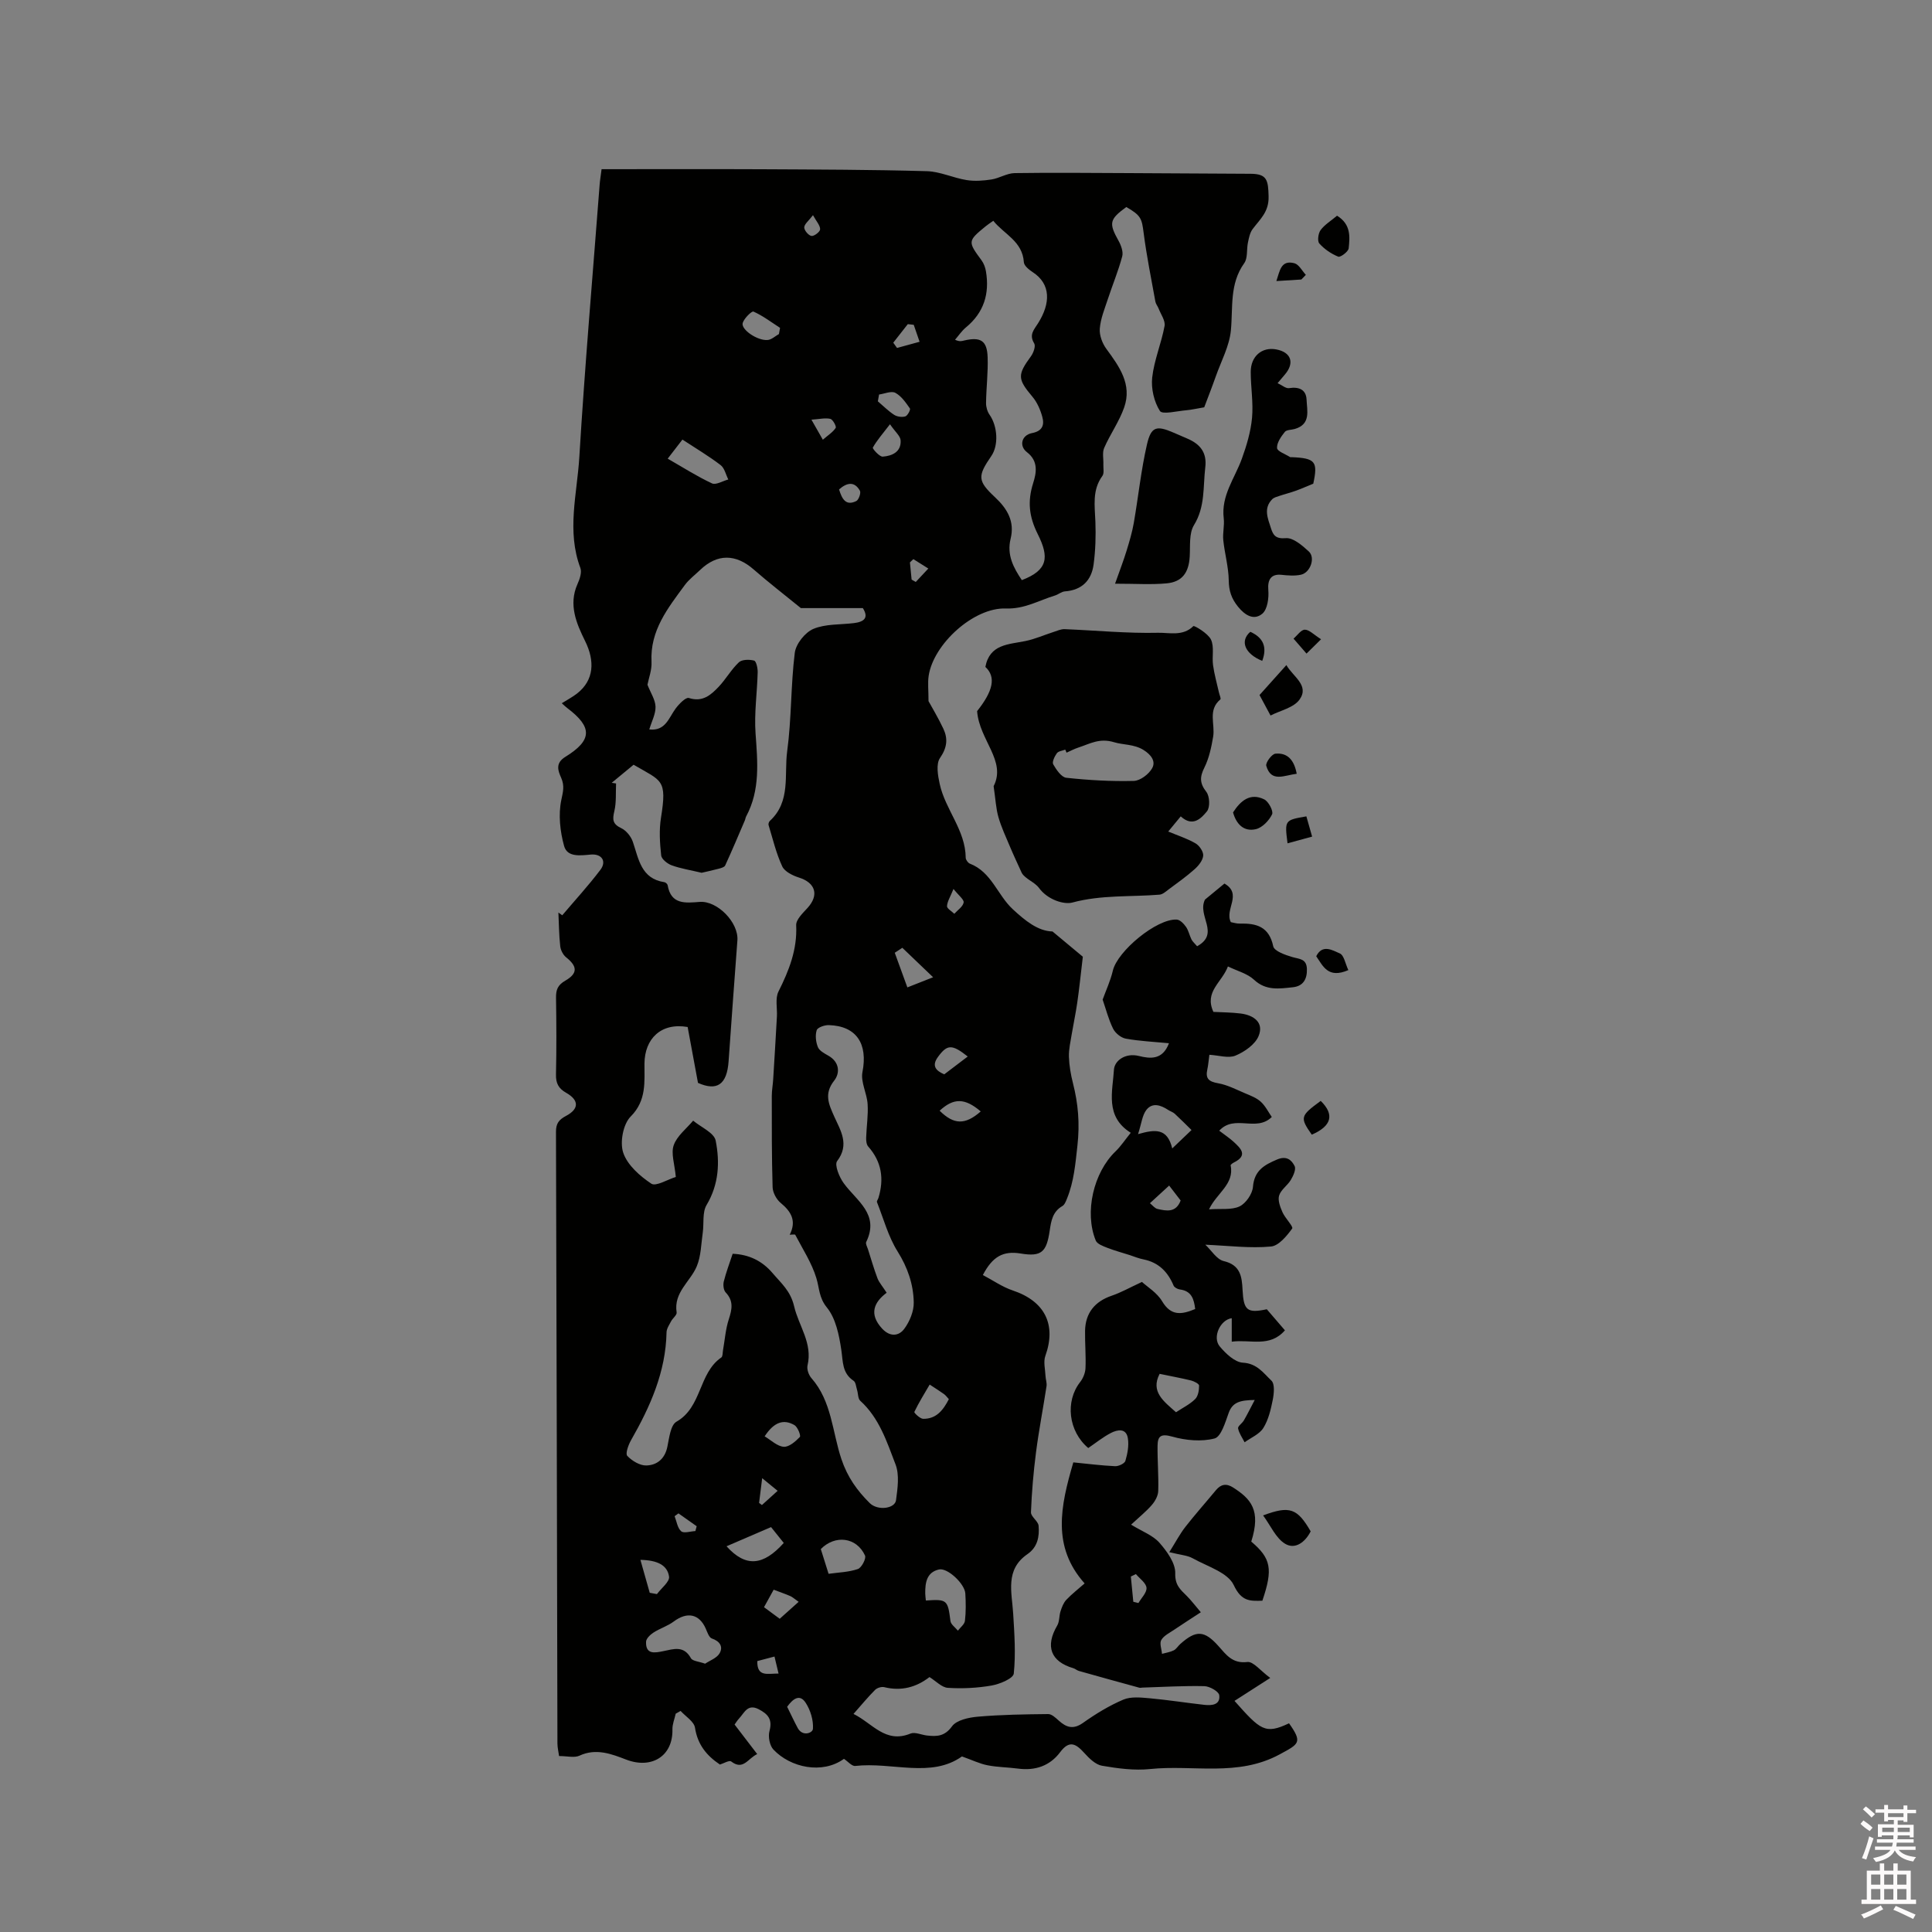
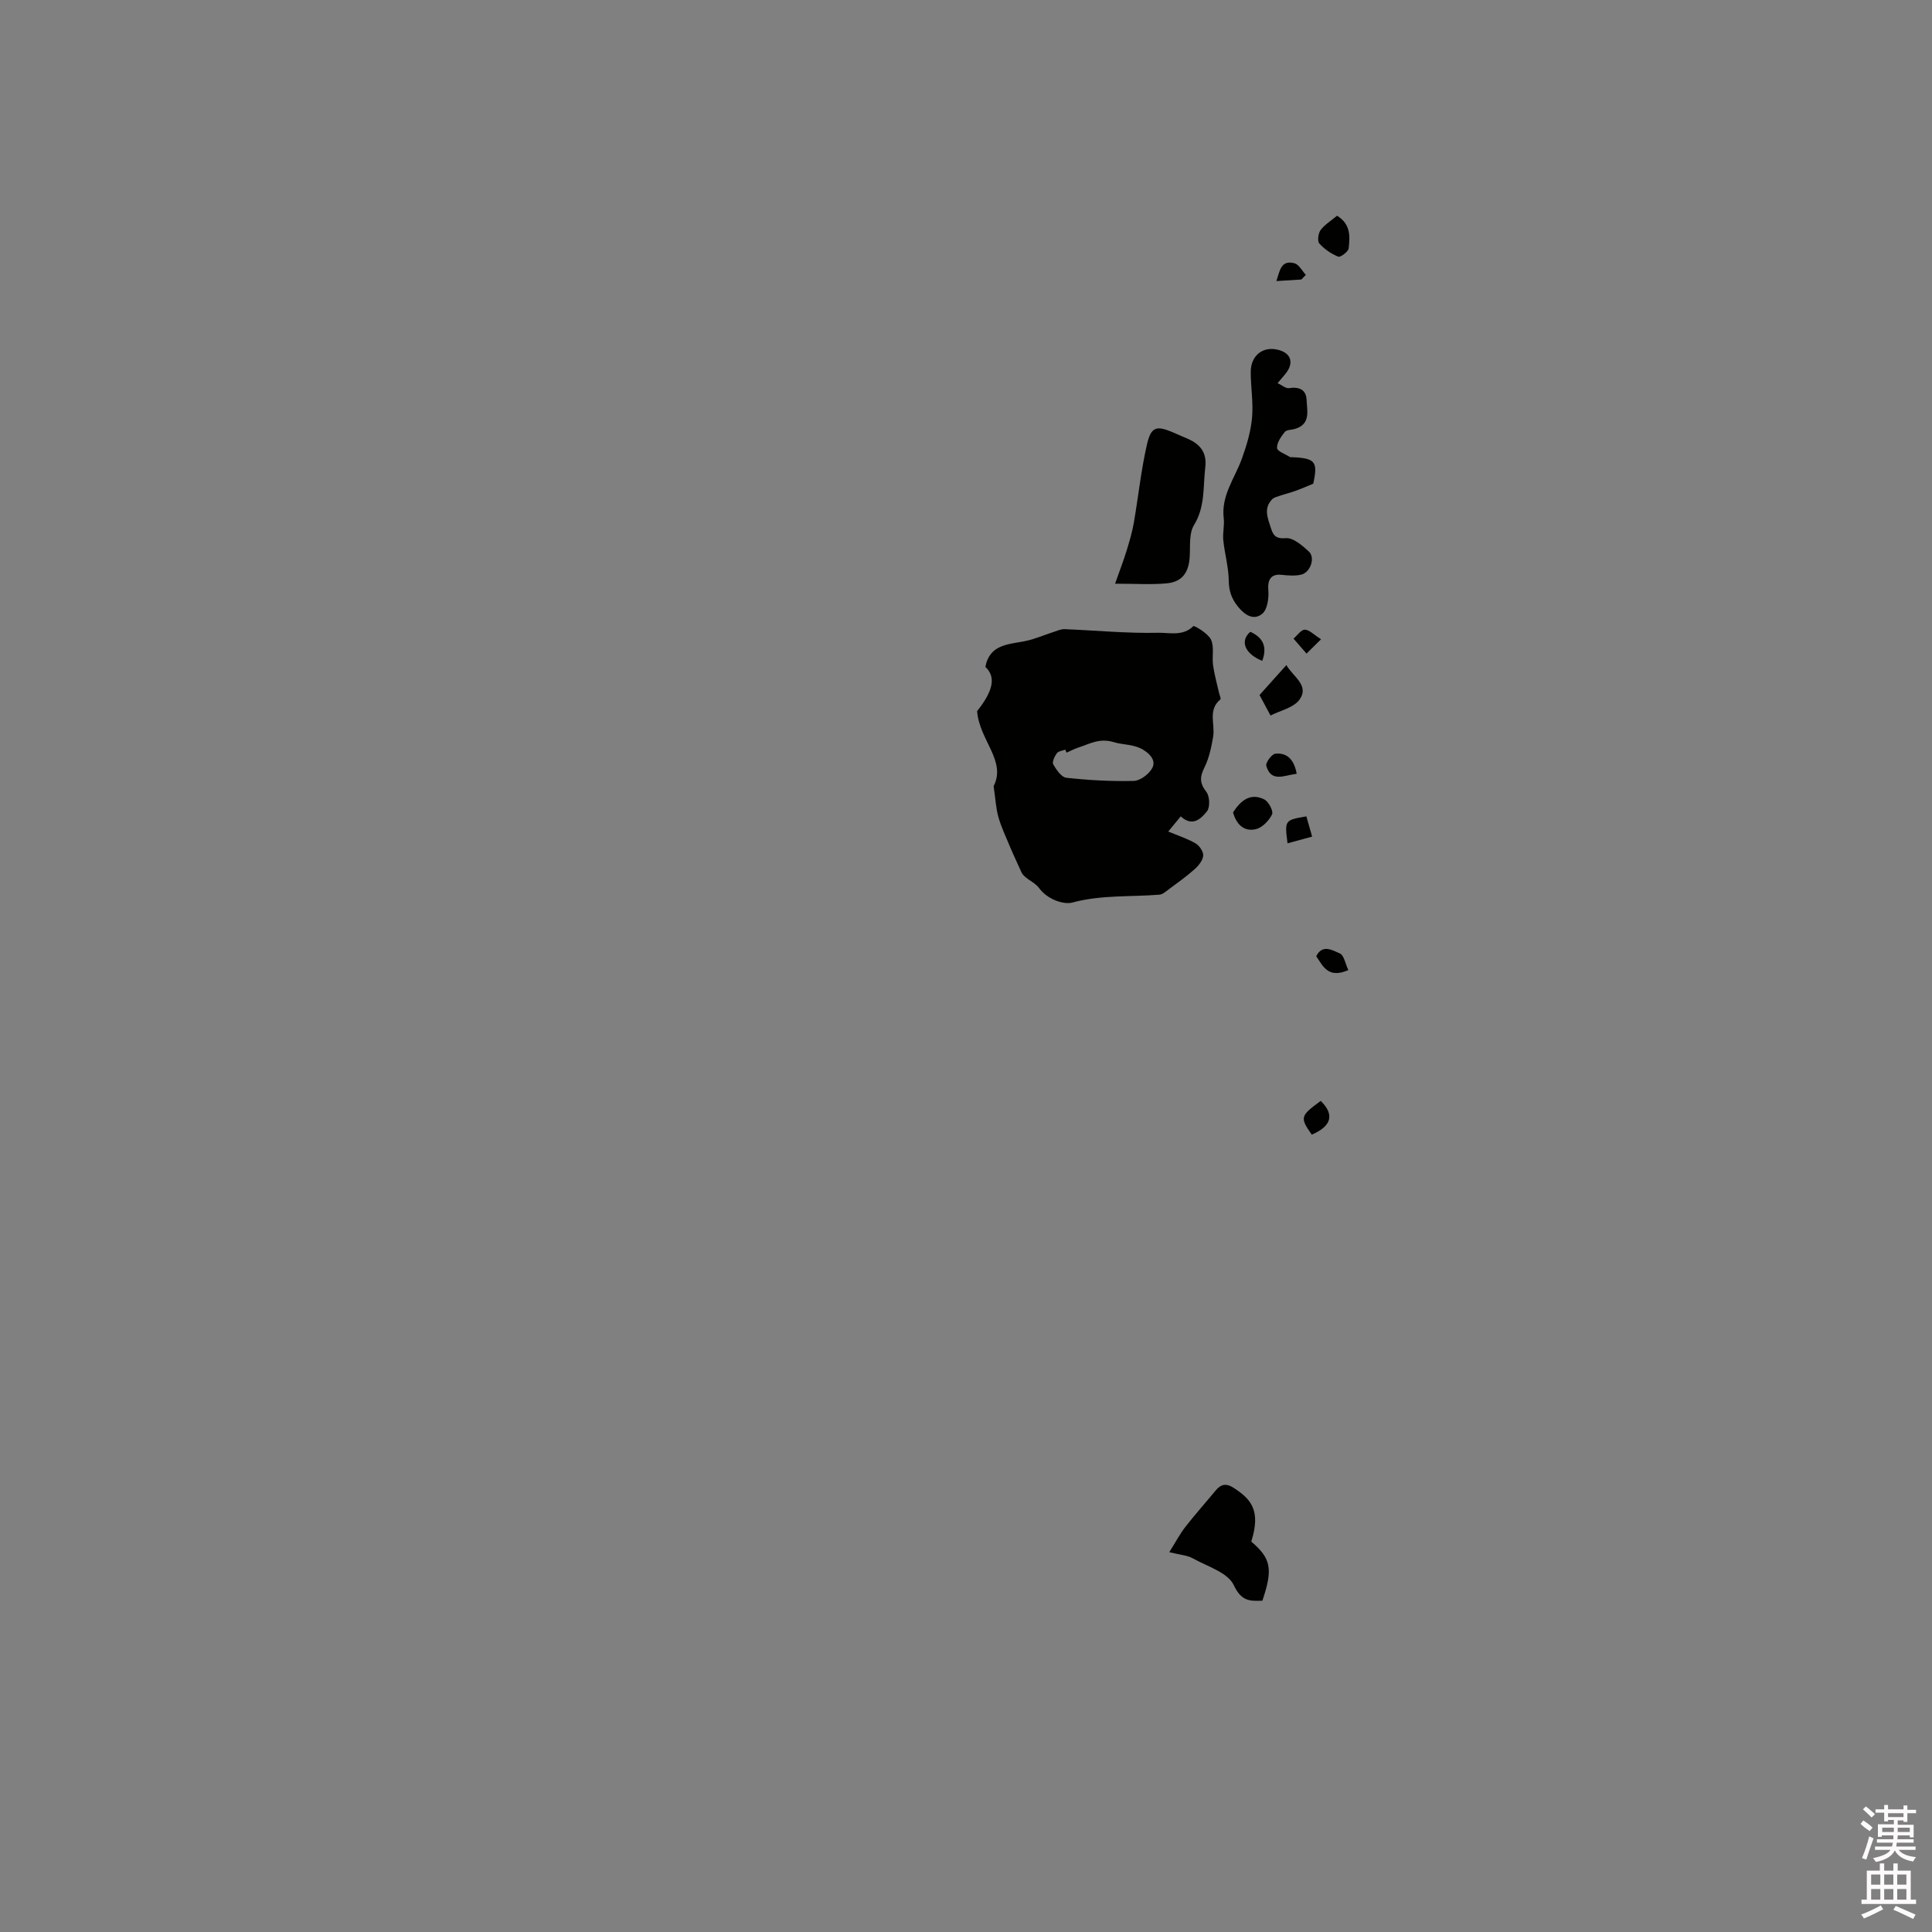
<svg xmlns="http://www.w3.org/2000/svg" enable-background="new 0 0 400 400" viewBox="0 0 400 400">
  <rect x="0" y="0" width="400" height="400" fill="#808080" stroke="none" />
  <path d="m385.2 377.6.6-.7c.6.4 1.3.9 1.9 1.5l-.6.7c-.8-.5-1.4-1-1.9-1.5zm.3 7.1c.6-1.4 1.1-2.9 1.5-4.5.3.1.6.3.9.4-.5 1.4-1 2.9-1.5 4.4zm.2-10.1.6-.6c.7.5 1.3 1.1 1.9 1.6l-.7.7c-.6-.6-1.2-1.2-1.8-1.7zm8.4-.8h.8v.9h1.8v.7h-1.8v1.8h-.8v-.3h-1.2v.9h3.3v2.6h-.8v-.4h-2.5c0 .3 0 .6-.1.8h3.4v.7h-3.5c0 .3-.1.6-.1.8h4v.7h-3.5c.7.9 1.9 1.3 3.6 1.5-.2.2-.4.5-.6.9-1.9-.3-3.2-1.1-3.8-2.3-.5 1.1-1.8 2-3.9 2.4-.2-.3-.4-.5-.6-.8 1.9-.4 3.1-.9 3.6-1.7h-3.2v-.7h3.5c.1-.2.1-.5.2-.8h-3.3v-.7h3.4c0-.2 0-.5 0-.8h-2.4v.3h-.8v-2.6h3.3v-.9h-1.2v.3h-.8v-1.8h-1.8v-.7h1.8v-.9h.8v.9h3.2zm-4.4 5.5h2.4c0-.3 0-.6 0-.9h-2.4zm1.2-3.1h3.2v-.8h-3.2zm4.4 2.2h-2.4v.9h2.5v-.9z" fill="#fcfafa" />
  <path d="m389.2 385.8h.9v1.5h1.9v-1.5h.9v1.5h2.7v6h1.1v.9h-11.3v-.9h1.1v-6h2.7zm.2 8.7.5.8c-1.2.6-2.5 1.3-4 1.9-.2-.3-.3-.6-.6-.8 1.6-.6 3-1.3 4.1-1.9zm-2-4.3h1.9v-2.1h-1.9zm0 3.1h1.9v-2.2h-1.9zm2.7-3.1h1.9v-2.1h-1.9zm0 3.1h1.9v-2.2h-1.9zm2.4 1.3c1.4.6 2.7 1.2 4.1 1.8l-.5.9c-1.5-.7-2.8-1.4-4.1-1.9zm2.2-6.5h-1.9v2.1h1.9zm-1.9 5.2h1.9v-2.2h-1.9z" fill="#fcfafa" />
  <g fill="#010100">
-     <path d="m249.55 257.7c1.28 1.2 2.36 3.05 3.8 3.39 3.5.82 3.77 3.26 3.91 5.98.22 4.24.95 4.86 5.02 4 1.2 1.4 2.44 2.84 3.75 4.36-3.14 3.62-7.1 1.83-11.01 2.35 0-1.84 0-3.36 0-4.86-2.38.32-4.07 3.96-2.48 5.85 1.24 1.48 3.12 3.27 4.8 3.36 2.92.16 4.26 2.17 5.89 3.71.73.69.54 2.68.28 3.98-.4 2.01-.89 4.13-1.95 5.83-.81 1.29-2.55 2-3.88 2.96-.48-.95-1.15-1.87-1.35-2.88-.09-.45.85-1.04 1.2-1.65.7-1.21 1.32-2.47 2.25-4.23-3.02.04-4.59.44-5.4 2.69-.7 1.94-1.56 4.92-2.92 5.28-2.73.71-5.97.4-8.74-.38-2.32-.65-3.03-.17-3.06 1.87-.04 3.13.24 6.27.14 9.39-.03.98-.64 2.09-1.3 2.86-1.14 1.33-2.53 2.44-4.32 4.1 2.31 1.42 4.51 2.21 5.86 3.74 1.56 1.77 3.34 4.23 3.28 6.33-.07 2.44 1.05 3.37 2.37 4.67.95.94 1.75 2.03 2.93 3.4-2.06 1.35-3.81 2.46-5.52 3.62-.95.65-2.14 1.21-2.67 2.13-.4.69.07 1.89.15 2.86.82-.23 1.69-.35 2.43-.72.54-.27.88-.9 1.36-1.32 3.27-2.92 4.98-2.83 7.89.42 1.6 1.79 2.89 3.69 5.99 3.31 1.23-.15 2.72 1.82 4.74 3.3-2.95 1.89-5.2 3.34-7.4 4.75 5.37 6.05 6.33 6.99 11.29 4.64 2.84 4.01 2.07 4.26-1.93 6.43-8.69 4.71-17.9 2.11-26.83 3.04-3.27.34-6.68-.12-9.95-.68-1.35-.23-2.67-1.53-3.67-2.64-1.71-1.89-3.08-2.75-5-.18-2.14 2.86-5.17 3.88-8.73 3.41-2.1-.28-4.25-.28-6.32-.69-1.63-.32-3.17-1.08-5.29-1.83-6.38 4.55-14.48 1.11-22.09 1.97-.71.08-1.54-.95-2.34-1.47-4.49 3.25-11.09 1.81-14.61-1.93-.78-.83-1.12-2.68-.81-3.82.66-2.4-.29-3.52-2.23-4.52-2.3-1.19-2.96.74-4.04 1.89-.42.45-.74.99-.95 1.28 1.59 2.07 3.03 3.96 4.68 6.11-1.98.95-2.89 3.44-5.39 1.53-.4-.3-1.58.42-2.33.64-2.78-1.86-4.63-4.16-5.16-7.63-.2-1.28-1.94-2.32-2.98-3.47-.34.19-.67.38-1.01.57-.24 1.09-.71 2.19-.68 3.28.11 5.54-4.34 8.24-9.59 6.22-2.99-1.15-6.21-2.41-9.65-.81-1.06.49-2.54.08-4.23.08-.11-.83-.33-1.71-.34-2.59-.1-42.21-.16-84.42-.3-126.63-.01-1.76.6-2.53 2.11-3.33 2.7-1.44 2.67-3.25.01-4.76-1.59-.9-2.16-1.97-2.12-3.79.12-5.3.09-10.61.01-15.91-.02-1.63.34-2.61 1.91-3.52 2.64-1.52 2.51-2.98.19-4.83-.64-.51-1.14-1.49-1.23-2.31-.26-2.31-.27-4.64-.38-6.97.27.19.54.38.8.57 2.65-3.13 5.43-6.15 7.9-9.42 1.33-1.76.28-3.36-2.01-3.15-2.21.2-4.85.58-5.51-1.78-.84-3.03-1.21-6.49-.58-9.51.36-1.73.71-2.91-.02-4.59-.61-1.39-1.31-3.02.84-4.34 5.62-3.46 5.66-6.16.42-10.11-.33-.25-.64-.55-1.14-1 1.13-.71 2.22-1.28 3.17-2.02 3.54-2.77 3.7-6.75 1.65-10.88-1.76-3.56-3.48-7.5-1.57-11.77.46-1.02.94-2.42.6-3.34-2.87-7.63-.68-15.32-.22-22.92 1.14-18.83 2.77-37.64 4.21-56.45.07-.92.23-1.83.4-3.19 11.17 0 22.16-.04 33.14.01 11.4.06 22.81.08 34.2.4 2.75.08 5.45 1.39 8.22 1.84 1.67.27 3.46.14 5.15-.12 1.63-.25 3.19-1.29 4.8-1.32 7.91-.12 15.82-.03 23.73 0 8.38.04 16.75.09 25.13.14 3.39.02 3.65 1.27 3.73 4.7.08 3.23-1.8 4.72-3.33 6.78-.55.75-.75 1.82-.95 2.77-.3 1.42-.01 3.2-.76 4.25-3.09 4.31-2.31 9.16-2.77 13.94-.31 3.22-1.99 6.31-3.1 9.44-.83 2.35-1.74 4.67-2.42 6.47-1.63.27-2.66.52-3.71.61-1.89.15-4.95.94-5.46.15-1.22-1.91-1.85-4.65-1.6-6.93.4-3.61 1.9-7.08 2.56-10.67.2-1.1-.78-2.42-1.24-3.63-.19-.48-.57-.92-.66-1.41-.85-4.73-1.82-9.45-2.43-14.22-.38-2.96-.53-3.62-3.59-5.37-3.52 2.57-3.64 3.34-1.61 6.99.53.95 1.02 2.29.76 3.24-.8 3-2.01 5.9-2.98 8.86-.66 2-1.5 4.03-1.66 6.09-.11 1.37.52 3.05 1.36 4.19 2.68 3.66 5.36 7.34 3.69 12.12-1.02 2.92-2.89 5.52-4.14 8.38-.43.98-.12 2.28-.17 3.43-.03.8.2 1.83-.2 2.37-2.16 2.96-1.57 6.21-1.45 9.5.11 2.93.02 5.91-.37 8.82-.44 3.32-2.42 5.33-5.95 5.59-.69.05-1.33.63-2.04.85-3.35 1.02-6.31 2.83-10.17 2.69-6.69-.24-15.01 7.39-15.99 13.94-.22 1.45-.03 2.95-.03 5.24.7 1.29 2.01 3.45 3.08 5.73.97 2.08.76 3.92-.7 6.04-.86 1.24-.45 3.64-.06 5.4 1.15 5.29 5.33 9.53 5.38 15.25 0 .42.47 1.08.87 1.23 4.48 1.73 5.7 6.5 8.87 9.43 2.55 2.36 5.21 4.54 8.23 4.61 2.68 2.23 4.97 4.14 6.28 5.23-.46 3.88-.75 6.72-1.16 9.54-.31 2.17-.78 4.33-1.14 6.49-.25 1.55-.63 3.13-.58 4.68.06 1.83.38 3.68.83 5.45 1.09 4.28 1.44 8.36.93 12.94-.42 3.78-.72 7.43-2.15 10.95-.23.57-.5 1.3-.97 1.57-2 1.16-2.32 3.03-2.62 5.09-.65 4.42-1.68 5.45-5.99 4.74-3.66-.61-5.85.63-7.85 4.45 2.06 1.08 4.02 2.47 6.2 3.2 6.64 2.22 9.06 7.07 6.74 13.54-.44 1.22-.03 2.76.03 4.14.03.72.32 1.46.21 2.15-.7 4.58-1.59 9.13-2.18 13.72-.53 4.1-.88 8.24-1.04 12.37-.03.91 1.5 1.83 1.58 2.8.19 2.23-.2 4.42-2.31 5.87-4.68 3.22-3.22 7.89-2.95 12.34.25 4.13.55 8.31.12 12.39-.11 1.01-2.89 2.17-4.58 2.47-2.97.52-6.06.67-9.06.48-1.28-.08-2.48-1.41-3.81-2.23-2.73 2.11-5.83 2.96-9.36 2.09-.57-.14-1.48.14-1.9.56-1.48 1.48-2.81 3.1-4.47 4.98 3.94 1.94 6.6 6.19 11.79 4.07.93-.38 2.27.27 3.42.4 2.02.22 3.65.21 5.18-1.9.94-1.3 3.48-1.84 5.36-2 4.83-.42 9.7-.49 14.55-.54.73-.01 1.55.77 2.18 1.34 1.59 1.44 3.02 1.91 5.04.48 2.61-1.85 5.4-3.56 8.34-4.81 1.58-.67 3.65-.44 5.47-.28 3.78.34 7.53.94 11.3 1.36 1.55.18 3.36.01 3.09-2-.1-.78-2-1.85-3.09-1.87-4.27-.1-8.56.17-12.83.3-.21.01-.44.08-.63.02-4.17-1.14-8.35-2.29-12.51-3.47-.4-.11-.73-.44-1.13-.56-4.72-1.38-5.88-4.55-3.35-8.85.49-.84.37-2.01.69-2.97.27-.83.61-1.74 1.2-2.36 1.16-1.22 2.51-2.26 3.78-3.38-6.8-7.61-5.01-15.96-2.34-25.06 2.78.27 5.72.65 8.66.79.72.03 1.96-.56 2.12-1.1.44-1.5.76-3.18.51-4.7-.35-2.13-2.16-1.77-3.49-1.09-1.67.86-3.16 2.08-4.71 3.13-4.13-3.49-4.81-9.67-1.67-13.67.61-.78 1.06-1.9 1.1-2.88.11-2.56-.13-5.14-.09-7.71.06-3.71 2.05-6.1 5.5-7.27 1.94-.66 3.76-1.69 6.28-2.86 1.09 1.01 3.12 2.22 4.18 4.01 1.85 3.11 4.05 2.76 6.84 1.6-.25-2.06-.74-3.74-3.17-4.05-.47-.06-1.13-.41-1.3-.8-1.19-2.84-3.09-4.79-6.21-5.42-.96-.19-1.89-.56-2.85-.89-1.55-.5-3.14-.92-4.65-1.51-.89-.35-2.12-.79-2.41-1.52-2.39-5.86-.44-14.09 4.09-18.44 1.12-1.08 1.99-2.42 3.16-3.86-5.38-3.37-3.75-8.55-3.48-13.06.11-1.85 2.34-3.55 5.18-2.84 2.33.58 4.9.86 6.21-2.64-3.13-.3-6.07-.43-8.94-.95-.99-.18-2.17-1.14-2.63-2.07-.96-1.95-1.5-4.11-2.16-6.01.66-1.84 1.61-3.86 2.11-5.99.95-4.06 9.1-10.81 13.24-10.58.68.04 1.46.86 1.91 1.51.53.76.71 1.75 1.13 2.6.23.45.65.8 1.17 1.41 4.82-2.65-.06-6.29 1.63-9.66.94-.77 2.46-2.03 4.03-3.32 3.79 2.19-.02 5.33 1.32 7.99.47.08 1.17.32 1.85.3 3.45-.09 6.07.62 6.93 4.7.21 1 2.5 1.8 3.96 2.23 1.45.43 2.93.31 3.01 2.45.07 2.17-.81 3.58-2.91 3.8-2.77.29-5.55.77-8.03-1.55-1.36-1.28-3.45-1.8-5.41-2.76-1.25 3.34-4.94 5.21-3.01 9.41 1.73.1 3.72.09 5.68.34 2.69.35 4.83 1.87 3.68 4.66-.72 1.75-2.91 3.27-4.78 4.05-1.47.61-3.48-.06-5.41-.17-.17 1.21-.23 2.15-.43 3.05-.43 1.93.37 2.52 2.25 2.85 1.94.34 3.78 1.32 5.63 2.1 1.12.47 2.33.93 3.2 1.73.96.88 1.57 2.15 2.27 3.15-3.24 3.19-7.7-.63-10.88 2.84 1.18.9 2.14 1.53 2.97 2.29 1.47 1.36 3.05 2.81.07 4.29-.27.13-.71.45-.68.6.81 3.9-2.91 5.75-4.47 9.1 2.49-.18 4.67.17 6.32-.61 1.31-.63 2.65-2.58 2.77-4.04.28-3.4 2.33-4.54 5.03-5.68 1.94-.81 2.98.12 3.6 1.38.33.67-.28 2.01-.79 2.86-.69 1.16-2.05 2.02-2.42 3.23-.31.99.22 2.37.69 3.45.55 1.25 2.31 2.99 2.01 3.39-1.13 1.55-2.8 3.59-4.41 3.72-4.28.4-8.64-.16-13.57-.38zm-109.63-14.02c-.24-2.68-1.04-4.88-.43-6.59.68-1.92 2.62-3.4 4.02-5.07 1.62 1.36 4.34 2.51 4.66 4.12.89 4.49.67 9.07-1.88 13.34-.91 1.52-.52 3.79-.79 5.71-.34 2.34-.35 4.85-1.24 6.98-1.33 3.19-4.83 5.4-4.17 9.55.09.54-.81 1.19-1.15 1.84-.38.73-.92 1.51-.94 2.27-.16 8.21-3.37 15.38-7.34 22.33-.56.98-1.22 2.8-.79 3.26.97 1.03 2.6 2.02 3.93 1.99 2.21-.05 3.86-1.37 4.37-3.87.38-1.83.66-4.49 1.88-5.19 5.32-3.02 4.55-10.06 9.29-13.3.31-.21.26-.98.35-1.49.38-2.15.53-4.37 1.2-6.42.67-2.06 1.03-3.79-.64-5.55-.45-.47-.57-1.56-.4-2.26.48-1.92 1.19-3.79 1.84-5.75 3.35.14 6.1 1.45 8.27 4.01 1.77 2.09 3.71 3.66 4.46 6.88.94 4.05 3.86 7.61 2.77 12.23-.18.78.24 1.99.81 2.63 4.21 4.78 4.32 11.15 6.2 16.75 1.26 3.76 3.27 6.54 5.86 9.11 1.65 1.64 5.21 1.17 5.45-.58.33-2.46.74-5.26-.11-7.45-1.79-4.66-3.36-9.59-7.3-13.15-.49-.45-.42-1.5-.66-2.26-.2-.65-.26-1.57-.71-1.87-2.41-1.6-2.18-3.98-2.55-6.42-.45-3.04-1.14-6.49-2.97-8.74-1.68-2.06-1.55-4.01-2.19-6.1-.95-3.14-2.83-6.01-4.37-8.96-.08-.15-.71-.02-1.15-.02 1.44-2.84.34-4.77-1.87-6.59-.88-.73-1.64-2.14-1.67-3.26-.19-6.29-.17-12.59-.17-18.88 0-1.15.22-2.3.29-3.45.27-4.33.53-8.65.77-12.98.1-1.74-.39-3.76.32-5.18 2.18-4.36 3.91-8.69 3.67-13.73-.06-1.17 1.38-2.53 2.36-3.6 2.41-2.66 1.65-5.2-1.78-6.28-1.3-.41-2.97-1.23-3.47-2.32-1.26-2.71-1.95-5.68-2.83-8.56-.07-.24.08-.68.28-.86 4.37-4.01 2.92-9.56 3.58-14.44.91-6.73.73-13.61 1.57-20.35.23-1.84 2.12-4.22 3.84-4.95 2.51-1.06 5.57-.86 8.39-1.2 2.11-.26 3.15-1.08 1.86-3.11-4.9 0-9.61 0-12.83 0-3.51-2.86-6.72-5.33-9.76-7.99-3.72-3.26-7.56-3.3-11.09.09-1.07 1.03-2.3 1.94-3.17 3.12-3.5 4.76-7.24 9.41-6.9 15.91.09 1.69-.59 3.41-.84 4.74.65 1.67 1.62 3.09 1.67 4.53.05 1.5-.79 3.03-1.29 4.72 3.36.38 4.02-2.39 5.45-4.32.7-.95 2.11-2.39 2.74-2.19 2.8.91 4.51-.58 6.11-2.25 1.53-1.6 2.64-3.62 4.24-5.13.64-.61 2.18-.62 3.16-.36.45.12.76 1.59.74 2.43-.11 4.22-.74 8.47-.44 12.65.42 5.9.99 11.7-1.94 17.17-.15.27-.17.61-.3.89-1.33 3.1-2.64 6.21-4.05 9.28-.16.35-.83.53-1.3.66-1.36.36-2.73.65-3.57.85-2.3-.55-4.31-.86-6.19-1.54-.89-.32-2.11-1.28-2.19-2.05-.28-2.58-.45-5.26-.04-7.8 1.29-8.04.17-7.55-5.67-10.98-1.51 1.25-3.02 2.49-4.53 3.74.3.05.6.09.9.14-.09 1.92.08 3.9-.36 5.74-.41 1.73-.37 2.66 1.43 3.51 1.03.49 2.02 1.71 2.4 2.82 1.23 3.59 1.69 7.64 6.55 8.37.25.04.62.38.66.63.7 4.07 3.72 3.67 6.63 3.45 3.66-.28 8.08 4.25 7.81 7.96-.62 8.34-1.24 16.67-1.82 25.01-.34 4.92-2.44 6.23-6.34 4.5-.76-4.12-1.45-7.88-2.14-11.57-5.54-.96-8.9 2.46-8.94 7.57-.03 3.66.49 7.63-2.85 10.96-1.57 1.56-2.28 5.36-1.54 7.52.87 2.55 3.45 4.82 5.83 6.4.96.6 3.35-.89 5.05-1.4zm71.64-123.57c5.42-2.07 5.7-4.73 3.29-9.54-1.81-3.62-2.14-6.76-.95-10.53.65-2.06 1.17-4.54-1.28-6.42-1.69-1.29-1.1-3.54 1.03-3.95 2.21-.42 2.61-1.71 2.14-3.39-.4-1.46-1.06-2.98-2.02-4.12-3.1-3.69-3.17-4.51-.32-8.4.52-.71 1.01-2.1.67-2.66-1.11-1.82-.06-2.8.81-4.19 2.59-4.11 2.68-8.11-1.14-10.58-.75-.49-1.76-1.31-1.81-2.03-.28-4.37-4.09-5.79-6.33-8.59-.74.53-1.18.81-1.58 1.14-3.73 3.05-3.72 3.16-.85 7.05.47.64.78 1.49.91 2.28.78 4.63-.43 8.56-4.16 11.62-.86.71-1.5 1.69-2.24 2.54.96.45 1.41.27 1.87.16 3.44-.8 4.77.01 4.88 3.49.11 3.14-.29 6.29-.33 9.44-.01.82.26 1.77.73 2.44 1.66 2.37 1.9 6.3.37 8.53-2.86 4.17-2.9 5.13.74 8.53 2.6 2.43 4.13 5.06 3.24 8.64-.81 3.35.61 5.97 2.33 8.54zm-27.99 147.54c-2.65 1.99-3.7 4.43-.93 7.43 1.61 1.74 3.44 1.58 4.58.04 1.12-1.52 2-3.64 1.96-5.48-.07-3.75-1.26-7.22-3.35-10.55-1.93-3.08-2.9-6.77-4.26-10.2-.09-.22.21-.57.3-.87 1.2-3.93.68-7.49-2.12-10.65-.37-.42-.44-1.22-.42-1.84.07-2.32.45-4.65.3-6.95-.14-2.23-1.47-4.57-1.07-6.62 1.15-5.83-1.21-9.55-6.97-9.72-.86-.03-2.32.48-2.5 1.05-.34 1.06-.18 2.46.25 3.51.31.76 1.35 1.3 2.17 1.77 2.31 1.31 2.44 3.58 1.2 5.16-2.15 2.74-1.14 4.86.03 7.48 1.28 2.84 3.2 5.75.58 9.18-.59.77.44 3.33 1.37 4.59 2.67 3.67 7.46 6.39 4.65 12.16-.17.36.2 1 .36 1.49.65 2.04 1.24 4.1 2 6.1.38.89 1.06 1.65 1.87 2.92zm-37.58 76.8c.97-.66 2.41-1.15 2.99-2.15.78-1.35.08-2.5-1.6-3.07-.59-.2-.94-1.31-1.27-2.06-1.35-3.04-3.84-3.53-6.61-1.46-1.27.95-2.87 1.43-4.21 2.3-.66.43-1.51 1.23-1.53 1.89-.11 2.72 1.85 2.3 3.53 1.96 2.17-.44 4.27-1.23 5.75 1.44.33.62 1.64.68 2.95 1.15zm45.7-13.08c4.4-.31 4.54-.12 5.09 4.24.09.72 1 1.33 1.54 2 .51-.68 1.38-1.31 1.46-2.04.22-1.86.19-3.77.08-5.66-.12-2.01-3.69-5.36-5.44-4.97-2.58.58-2.88 2.74-2.86 4.96 0 .4.07.81.13 1.47zm-50.4-240.36c-.99 1.28-1.74 2.25-3.05 3.95 3.23 1.85 6.1 3.69 9.17 5.12.82.38 2.24-.51 3.38-.81-.52-1.01-.78-2.36-1.6-2.98-2.41-1.85-5.05-3.41-7.9-5.28zm101.41 146.76c1.69-1.62 2.84-2.71 3.99-3.81-1.15-1.13-2.29-2.28-3.47-3.37-.38-.35-.92-.5-1.36-.79-1.52-1-3.27-1.6-4.51-.01-.87 1.12-1.01 2.81-1.73 5.02 3.56-1.01 6.05-1.29 7.08 2.96zm-71.15 88.07c2.03-.29 4.15-.33 6.06-.99.77-.26 1.77-2.18 1.48-2.8-1.75-3.82-6.21-4.33-9.15-1.33.48 1.52.94 2.99 1.61 5.12zm-21.13-5.7c3.99 4.42 7.61 4.03 11.85-.69-.83-1.04-1.68-2.09-2.63-3.28-3.08 1.34-6.03 2.6-9.22 3.97zm89.67-35.7c-1.94 3.71.88 5.71 3.39 7.95 1.39-.92 2.86-1.63 3.97-2.73.62-.61.81-1.84.81-2.79 0-.36-1.02-.89-1.64-1.05-2.08-.51-4.2-.89-6.53-1.38zm-47.61 2.22c-1.13 1.93-2.26 3.75-3.18 5.67-.08.17 1.18 1.41 1.83 1.42 2.76.04 4.17-1.84 5.32-4.07-.4-.43-.65-.79-.98-1.03-.75-.55-1.55-1.04-2.99-1.99zm-31.21-217.5c.08-.43.16-.85.23-1.28-1.81-1.17-3.55-2.5-5.5-3.37-.35-.16-1.93 1.38-2.23 2.35-.41 1.35 3.06 3.73 5.18 3.53.8-.07 1.55-.8 2.32-1.23zm25.55 127.07c-.52.34-1.04.69-1.57 1.03.87 2.38 1.73 4.76 2.61 7.17 1.98-.78 3.13-1.23 5.33-2.1-2.44-2.33-4.4-4.21-6.37-6.1zm-28.51 101.15c1.32.78 2.59 2.05 3.94 2.16 1.09.09 2.44-1.09 3.35-2.03.25-.26-.45-2.07-1.12-2.46-2.24-1.29-4.22-.65-6.17 2.33zm-23.79 32.39c.5.09.99.18 1.49.27.9-1.22 2.67-2.56 2.51-3.63-.35-2.38-2.44-3.39-5.93-3.46.74 2.6 1.34 4.71 1.93 6.82zm28.45 23.6c.78 1.57 1.44 3.01 2.19 4.4.99 1.83 3.1 1.05 3.15.16.12-1.78-.51-3.86-1.5-5.38-1.25-1.94-2.67-.8-3.84.82zm40.08-123.26c-3.3-2.82-5.61-2.82-8.51-.15 2.94 2.91 5.28 2.99 8.51.15zm-18.79-142.27c-1.53 1.99-2.7 3.32-3.55 4.83-.12.21 1.38 1.92 2.05 1.87 1.93-.14 3.87-.98 3.7-3.39-.06-.88-1.09-1.71-2.2-3.31zm-2.26-6.16c-.08.47-.17.94-.25 1.41 1.12.95 2.16 2.01 3.38 2.8.61.39 1.62.53 2.31.32.47-.15 1.12-1.4.95-1.64-.85-1.21-1.77-2.57-3.02-3.24-.83-.44-2.23.19-3.37.35zm-21.82 247.45c-.72 1.3-1.29 2.34-2 3.62 1.03.76 2.1 1.55 3.25 2.4 1.33-1.19 2.54-2.27 3.92-3.51-.88-.61-1.26-.99-1.73-1.19-1.06-.46-2.16-.83-3.44-1.32zm40.18-110.39c-3.28-2.59-4.25-2.54-6.18.11-1.33 1.82-.43 2.83 1.32 3.58 1.61-1.22 3.12-2.36 4.86-3.69zm41.7 26.72c-1.49 1.36-2.73 2.5-3.98 3.65.52.41.99 1.06 1.57 1.19 1.85.42 3.82.83 4.79-1.75-.62-.82-1.26-1.64-2.38-3.09zm-52.88-178.21c-.41-.05-.82-.09-1.23-.14-1 1.28-2 2.56-3.01 3.84.26.36.52.73.78 1.09 1.56-.43 3.11-.85 4.67-1.28-.4-1.16-.8-2.33-1.21-3.51zm-18.82 23.79c1.1-.95 2.09-1.57 2.66-2.45.19-.3-.59-1.75-1.11-1.87-1.07-.24-2.27.06-3.91.17.94 1.65 1.44 2.54 2.36 4.15zm64.28 240.59c.35.09.7.17 1.06.26.61-1.06 1.76-2.16 1.67-3.16s-1.41-1.89-2.19-2.83c-.35.17-.7.34-1.05.5.16 1.75.34 3.49.51 5.23zm-60.92-230.3c.6 1.96 1.39 3.48 3.56 2.41.51-.25 1.02-1.7.75-2.15-1.09-1.93-2.63-1.74-4.31-.26zm23.69 82.72c-.66 1.64-1.29 2.58-1.34 3.56-.03.5.98 1.05 1.51 1.58.69-.77 1.77-1.47 1.93-2.33.12-.6-1.02-1.45-2.1-2.81zm-8.31-68.29c-.24.23-.47.45-.71.68.12 1.19.23 2.38.35 3.56.29.16.57.33.86.49.87-.93 1.73-1.85 2.6-2.78-1.04-.64-2.07-1.3-3.1-1.95zm-27.91 230.73c-.32-1.32-.56-2.37-.84-3.52-1.43.38-2.5.66-3.56.94-.06 3.35 2.09 2.57 4.4 2.58zm-3.39-40.45c-.27 2.18-.46 3.65-.64 5.12.2.15.39.29.59.44 1.08-.98 2.16-1.96 3.25-2.94-.88-.71-1.76-1.43-3.2-2.62zm-17.33 7.29c-.27.19-.54.39-.8.58.42 1.07.59 2.45 1.36 3.12.56.48 1.93.01 2.94-.04.09-.33.18-.67.27-1-1.26-.89-2.51-1.77-3.77-2.66zm27.85-268.78c-.89 1.17-1.79 1.84-1.81 2.53-.01.62.89 1.68 1.5 1.77.56.08 1.79-.88 1.79-1.38 0-.82-.77-1.62-1.48-2.92z" />
    <path d="m244.46 169.02c-.92 1.12-1.65 2-2.59 3.14 2.06.86 3.98 1.47 5.67 2.46.79.46 1.64 1.72 1.57 2.54-.09.99-.96 2.07-1.78 2.8-1.69 1.51-3.55 2.83-5.37 4.18-.58.44-1.23 1.03-1.89 1.09-6.01.49-12.04.01-18.05 1.63-1.69.46-5.07-.52-6.9-3.01-.93-1.26-2.8-1.83-3.56-3.09-.84-1.85-1.71-3.69-2.5-5.57-.84-1.99-1.76-3.96-2.35-6.02-.51-1.78-.59-3.68-.99-6.4 2.68-5.25-2.97-9.53-3.42-15.54 3.31-4.16 3.97-7.06 1.71-9.15.89-4.73 4.78-4.64 8.29-5.36 1.98-.4 3.86-1.25 5.8-1.87.76-.24 1.55-.62 2.32-.59 6.46.26 12.92.9 19.37.75 2.28-.05 5.11.78 7.28-1.38.18-.18 3.04 1.5 3.65 2.79.71 1.5.18 3.53.43 5.3.26 1.9.8 3.77 1.22 5.65.11.49.47 1.29.29 1.44-2.65 2.2-1.05 5.14-1.49 7.72-.37 2.17-.84 4.43-1.81 6.38-.98 1.96-.99 3.25.4 5.04.7.9.8 3.17.14 4.01-1.21 1.49-2.97 3.34-5.44 1.06zm-23.64-13.19c-.09-.21-.18-.42-.27-.63-.6.24-1.42.31-1.74.75-.47.65-1.03 1.82-.75 2.3.64 1.11 1.69 2.67 2.71 2.78 4.63.5 9.31.77 13.96.65 1.33-.03 3.1-1.37 3.8-2.61.82-1.43-.19-2.81-1.78-3.8-1.97-1.22-4.21-1.03-6.05-1.59-3.06-.94-5.03.31-7.4 1.08-.85.27-1.65.71-2.48 1.07z" />
    <path d="m264.51 79.33c.91.42 1.71 1.13 2.37 1.03 2.07-.33 3.54.31 3.63 2.38.09 2.26.94 5.09-2.43 6.07-.71.21-1.71.15-2.08.62-.77.97-1.67 2.24-1.6 3.33.04.68 1.74 1.26 2.71 1.88.08.05.21 0 .31.01 4.94.21 5.46.92 4.48 5.49-1.41.57-2.53 1.08-3.69 1.49-1.08.39-2.2.66-3.29 1.03-.54.18-1.16.33-1.53.71-1.84 1.87-.91 3.93-.27 5.94.47 1.49.98 2.29 3.1 2.11 1.51-.13 3.4 1.51 4.76 2.76 1.4 1.3.32 4.38-1.64 4.81-1.28.28-2.7.16-4.03.02-2.14-.22-2.9.99-2.72 3.14.14 1.64-.17 4.01-1.24 4.91-1.71 1.43-3.54.4-5.04-1.46-1.36-1.69-1.88-3.27-1.91-5.42-.04-2.78-.84-5.54-1.13-8.32-.16-1.5.27-3.06.09-4.55-.57-4.69 2.27-8.26 3.74-12.3.99-2.73 1.85-5.61 2.12-8.49.29-3.14-.27-6.34-.27-9.52 0-3.24 2.32-5.21 5.27-4.66 3.08.57 3.86 2.77 1.83 5.17-.41.47-.81.95-1.54 1.82z" />
    <path d="m230.86 120.85c1.02-2.88 1.78-4.84 2.39-6.84.58-1.89 1.15-3.8 1.49-5.74.94-5.42 1.5-10.92 2.73-16.27.86-3.72 1.99-3.95 5.52-2.42.97.42 1.94.83 2.91 1.26 2.6 1.13 4.01 2.87 3.64 5.93-.48 4.04.01 8.13-2.34 11.95-1.05 1.71-.75 4.3-.88 6.5-.19 3.33-1.56 5.27-4.81 5.56-3.11.29-6.29.07-10.65.07z" />
    <path d="m242.09 321.36c1.35-2.15 2.21-3.81 3.35-5.26 2.02-2.59 4.21-5.04 6.3-7.57 1.05-1.27 2.18-1.44 3.56-.56 3.67 2.36 5.83 4.67 3.76 11.2 4.1 3.48 4.53 5.67 2.3 12.24-2.57.08-4.33.17-5.92-3.22-1.22-2.62-5.5-3.88-8.52-5.57-1.06-.6-2.41-.66-4.83-1.26z" />
    <path d="m263.05 148.14c-.99-1.84-1.55-2.88-2.28-4.24 1.67-1.86 3.55-3.96 5.56-6.2 1.38 2.41 4.8 4.19 2.74 7.12-1.21 1.72-4.04 2.29-6.02 3.32z" />
-     <path d="m271.36 317.05c-1.12 2.24-3.21 3.82-5.29 2.57-1.92-1.16-2.99-3.74-4.56-5.87 5.54-2.07 7.08-1.46 9.85 3.3z" />
+     <path d="m271.36 317.05z" />
    <path d="m255.29 168.2c1.54-2.39 3.52-4.13 6.45-2.7.9.44 1.95 2.44 1.63 3.1-.63 1.3-2.03 2.76-3.36 3.07-2.49.58-4.06-1.05-4.72-3.47z" />
    <path d="m276.82 44.66c2.92 1.8 2.65 4.38 2.41 6.75-.07.69-1.71 1.91-2.16 1.73-1.46-.59-2.88-1.56-3.92-2.73-.44-.49-.23-2.11.27-2.78.85-1.14 2.17-1.93 3.4-2.97z" />
    <path d="m271.59 234.92c-2.49-3.56-2.4-3.88 1.85-6.99 2.87 2.81 2.3 5.19-1.85 6.99z" />
    <path d="m268.47 160.2c-2.61.32-5.28 1.86-6.3-1.64-.19-.65 1.14-2.45 1.89-2.52 2.55-.24 3.9 1.38 4.41 4.16z" />
    <path d="m266.57 174.6c-.61-4.8-.61-4.8 3.9-5.58.38 1.35.78 2.77 1.19 4.19-1.62.44-3.24.88-5.09 1.39z" />
    <path d="m279.16 200.85c-4.23 1.83-5.25-.86-6.65-2.87 1.29-2.59 3.4-1.21 4.87-.59.89.37 1.17 2.19 1.78 3.46z" />
    <path d="m269.43 57.87c-1.64.1-3.28.2-5.17.32.71-2.08.92-4.43 3.73-3.69.94.25 1.59 1.57 2.37 2.41-.31.32-.62.64-.93.96z" />
    <path d="m273.51 132.35c-1.4 1.38-2.21 2.17-3.01 2.97-.9-1.03-1.8-2.07-2.69-3.1.78-.66 1.56-1.85 2.34-1.85.92 0 1.84 1.02 3.36 1.98z" />
    <path d="m258.86 130.81c2.74 1.22 3.52 3.21 2.47 6.02-3.62-1.48-4.67-4.12-2.47-6.02z" />
  </g>
</svg>